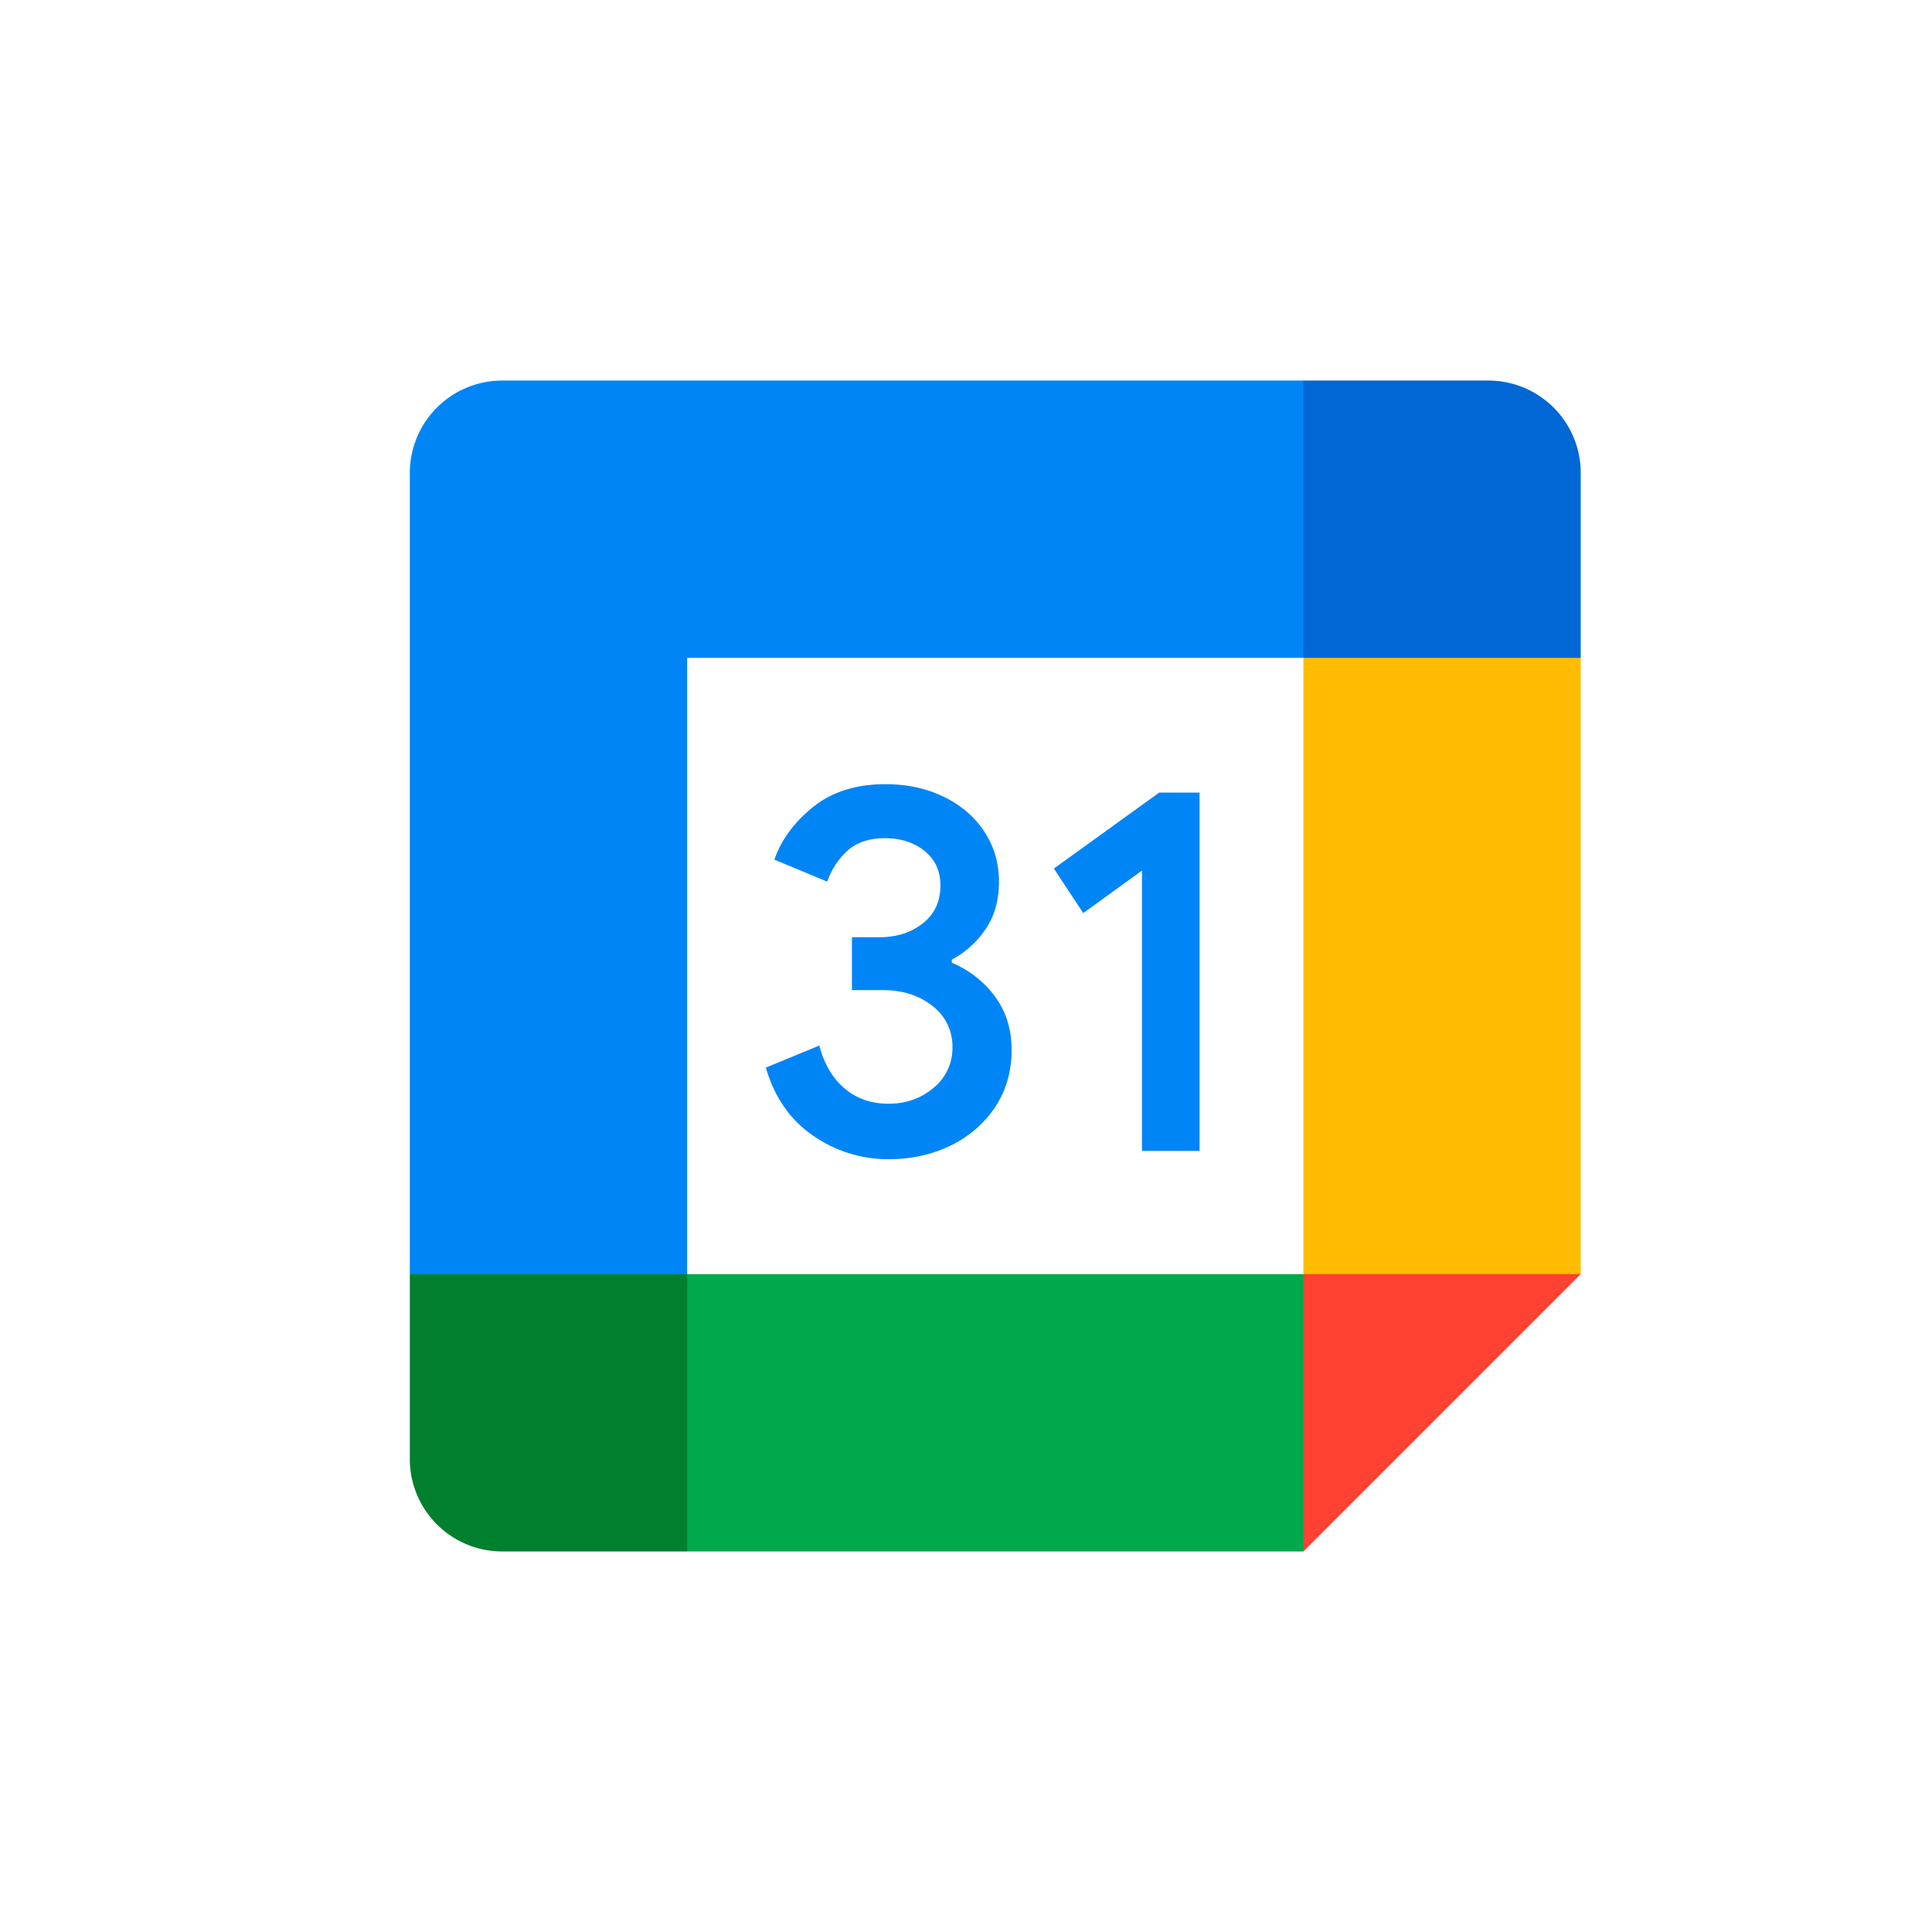
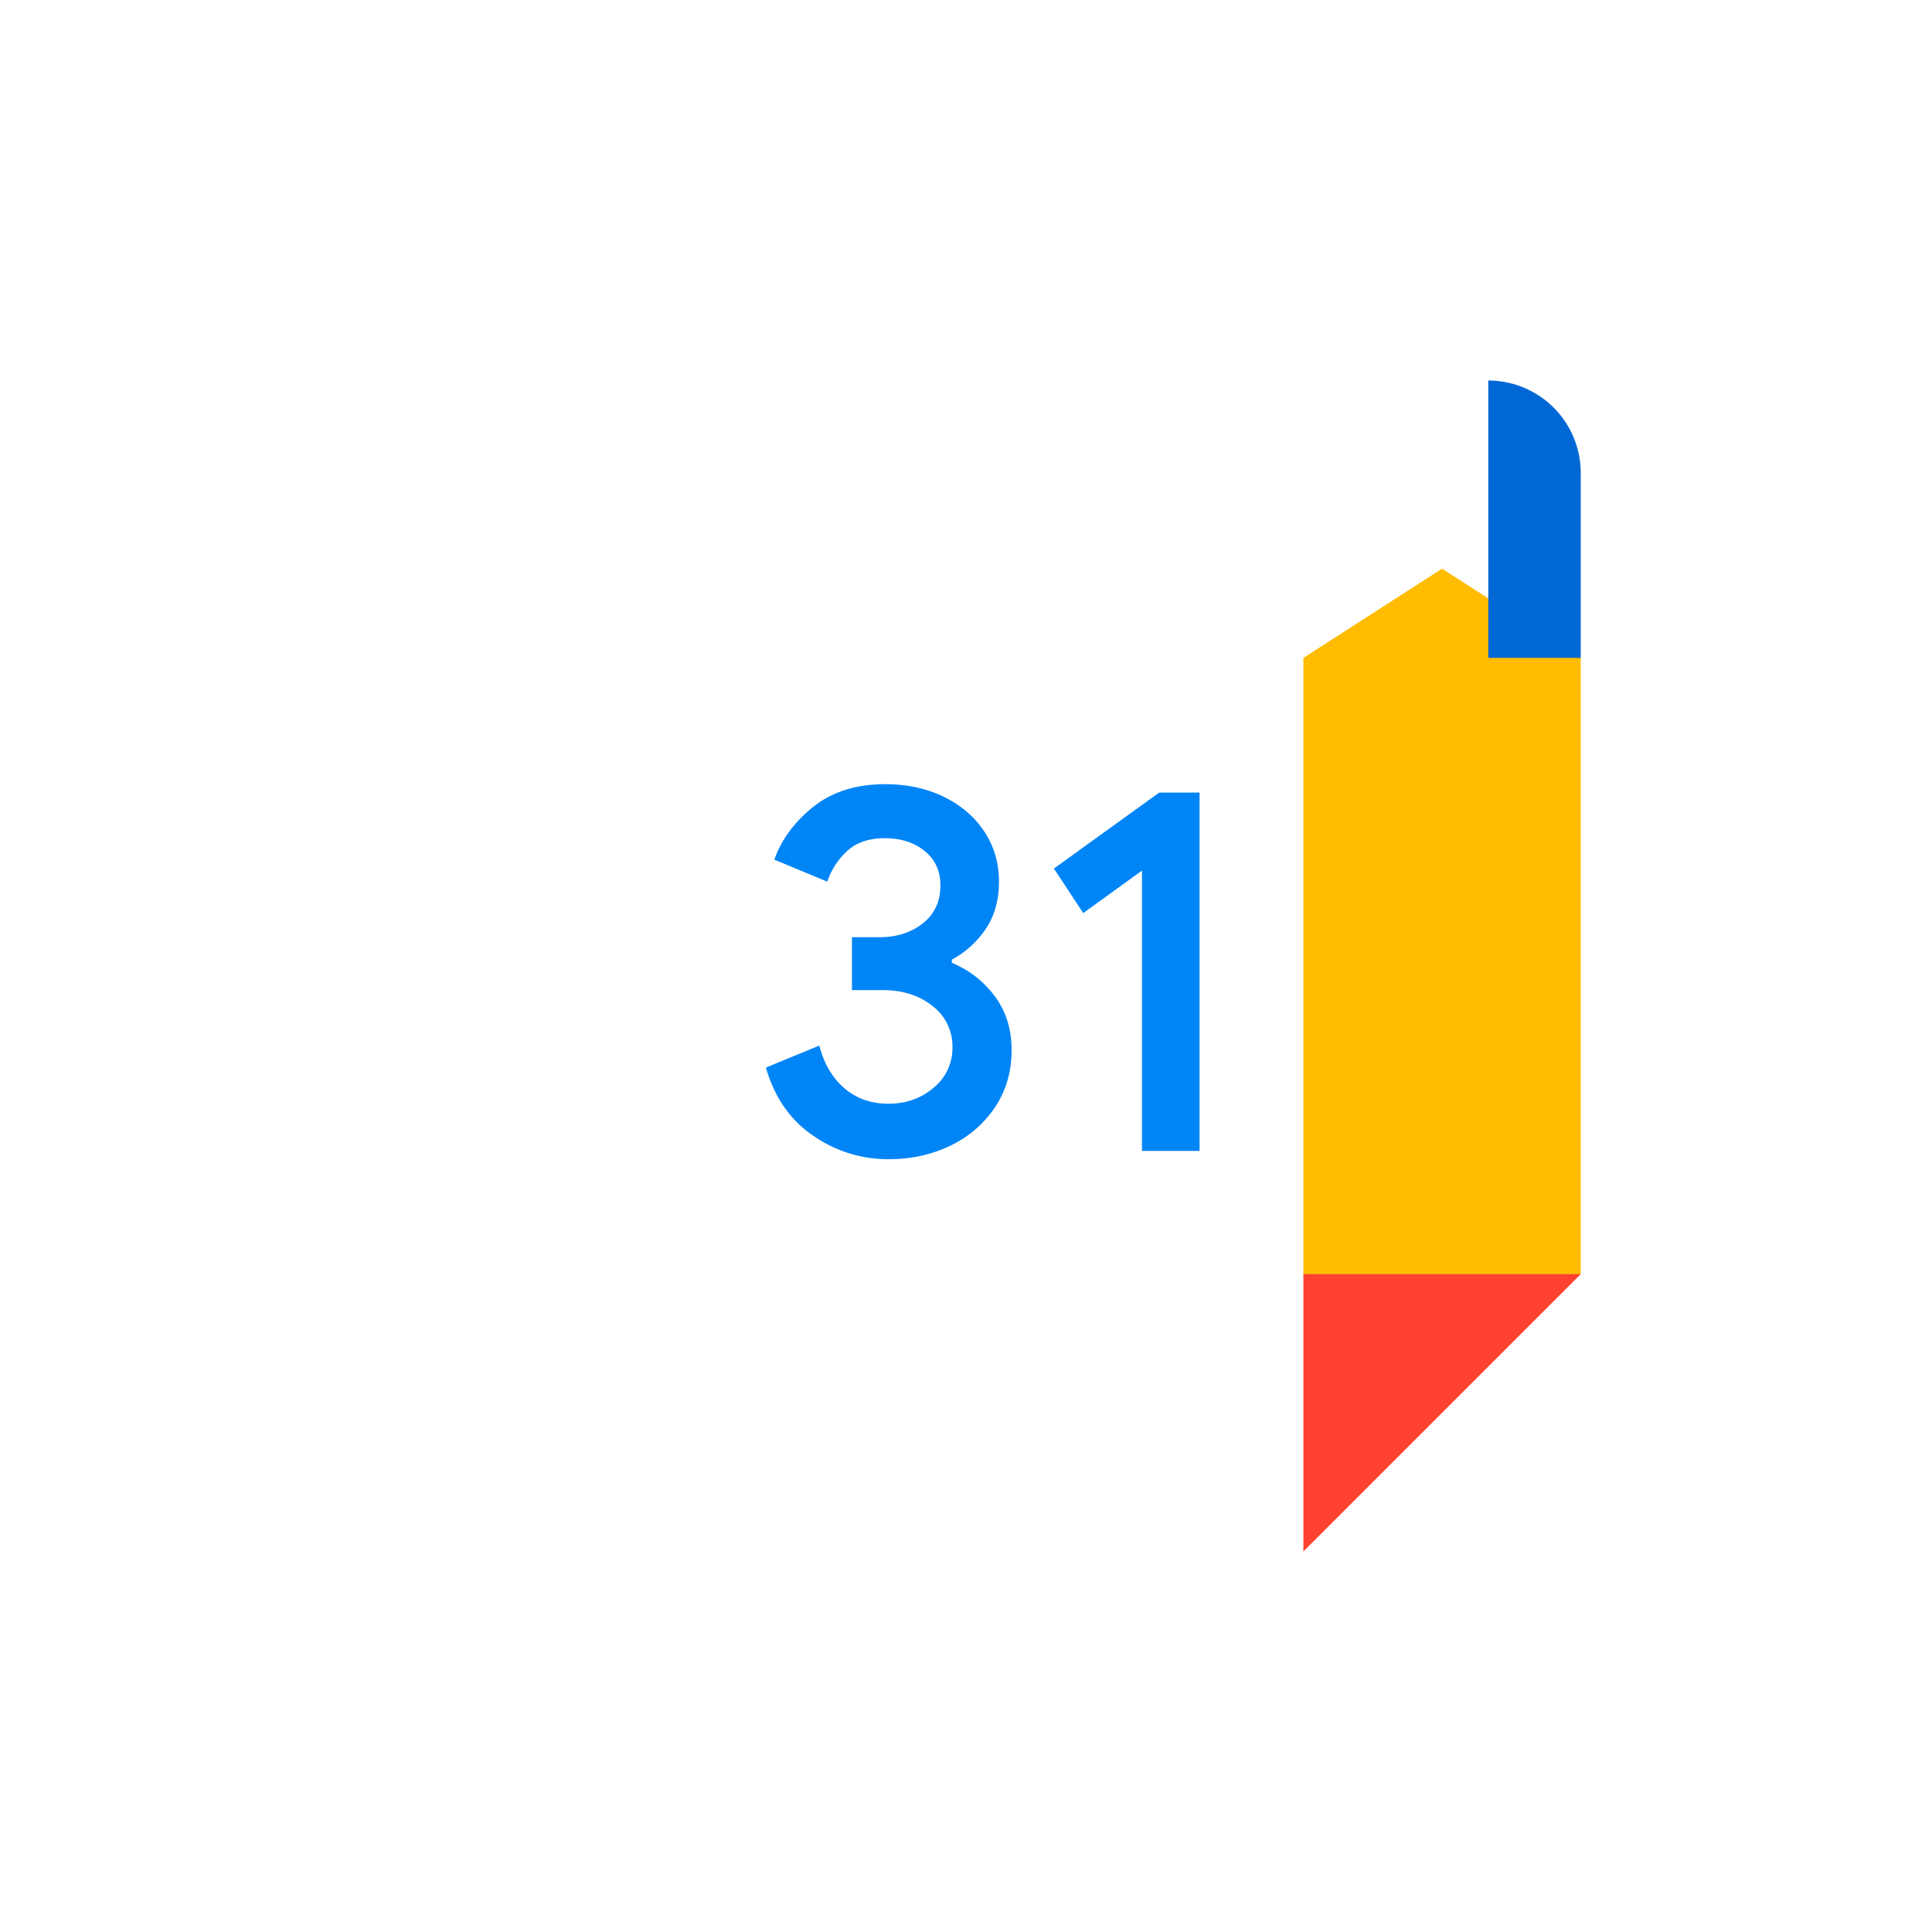
<svg xmlns="http://www.w3.org/2000/svg" width="66" height="66">
  <g fill="none" fill-rule="evenodd">
    <rect width="66" height="66" rx="16" />
    <g fill-rule="nonzero">
      <path d="M27.792 38.805c-.787-.531-1.331-1.308-1.629-2.334l1.826-.753c.166.632.456 1.121.869 1.469.41.347.91.518 1.495.518.597 0 1.11-.181 1.54-.545a1.74 1.74 0 0 0 .644-1.386 1.72 1.72 0 0 0-.68-1.406c-.452-.363-1.02-.544-1.7-.544h-1.054v-1.808h.947c.584 0 1.076-.158 1.476-.474.4-.316.6-.747.6-1.297 0-.49-.179-.88-.537-1.171-.357-.292-.81-.44-1.36-.44-.537 0-.963.142-1.28.43-.315.286-.544.639-.689 1.054l-1.807-.752c.239-.68.679-1.28 1.323-1.798.645-.518 1.469-.779 2.469-.779.74 0 1.405.143 1.994.43.59.286 1.053.684 1.387 1.189.335.508.5 1.076.5 1.708 0 .645-.155 1.19-.465 1.637a3.21 3.21 0 0 1-1.145 1.029v.108c.597.25 1.084.631 1.468 1.144.382.513.574 1.127.574 1.842 0 .716-.182 1.356-.545 1.916a3.772 3.772 0 0 1-1.503 1.324c-.639.32-1.357.484-2.155.484a4.462 4.462 0 0 1-2.563-.795zm11.219-9.063-2.006 1.45-1.002-1.521 3.597-2.595h1.379v12.24h-1.968v-9.574z" fill="#0085F7" />
-       <path fill="#00A94B" d="M44.526 43.526H23.474l-3.014 4.44L23.474 53h21.052l2.49-5.355z" />
-       <path d="M44.526 13H17.158A3.157 3.157 0 0 0 14 16.158v27.368l4.737 3.368 4.737-3.368V22.474h21.052l3.241-4.737L44.527 13z" fill="#0085F7" />
-       <path d="M14 43.526v6.316A3.157 3.157 0 0 0 17.158 53h6.316v-9.474H14z" fill="#00802E" />
      <path fill="#FFBC00" d="m54 22.474-4.737-3.048-4.737 3.048v21.052l4.26 2.224L54 43.526z" />
-       <path d="M54 22.474v-6.316A3.157 3.157 0 0 0 50.842 13h-6.316v9.474H54z" fill="#0067D5" />
+       <path d="M54 22.474v-6.316A3.157 3.157 0 0 0 50.842 13v9.474H54z" fill="#0067D5" />
      <path fill="#FF4131" d="M44.526 53 54 43.526h-9.474z" />
    </g>
  </g>
</svg>